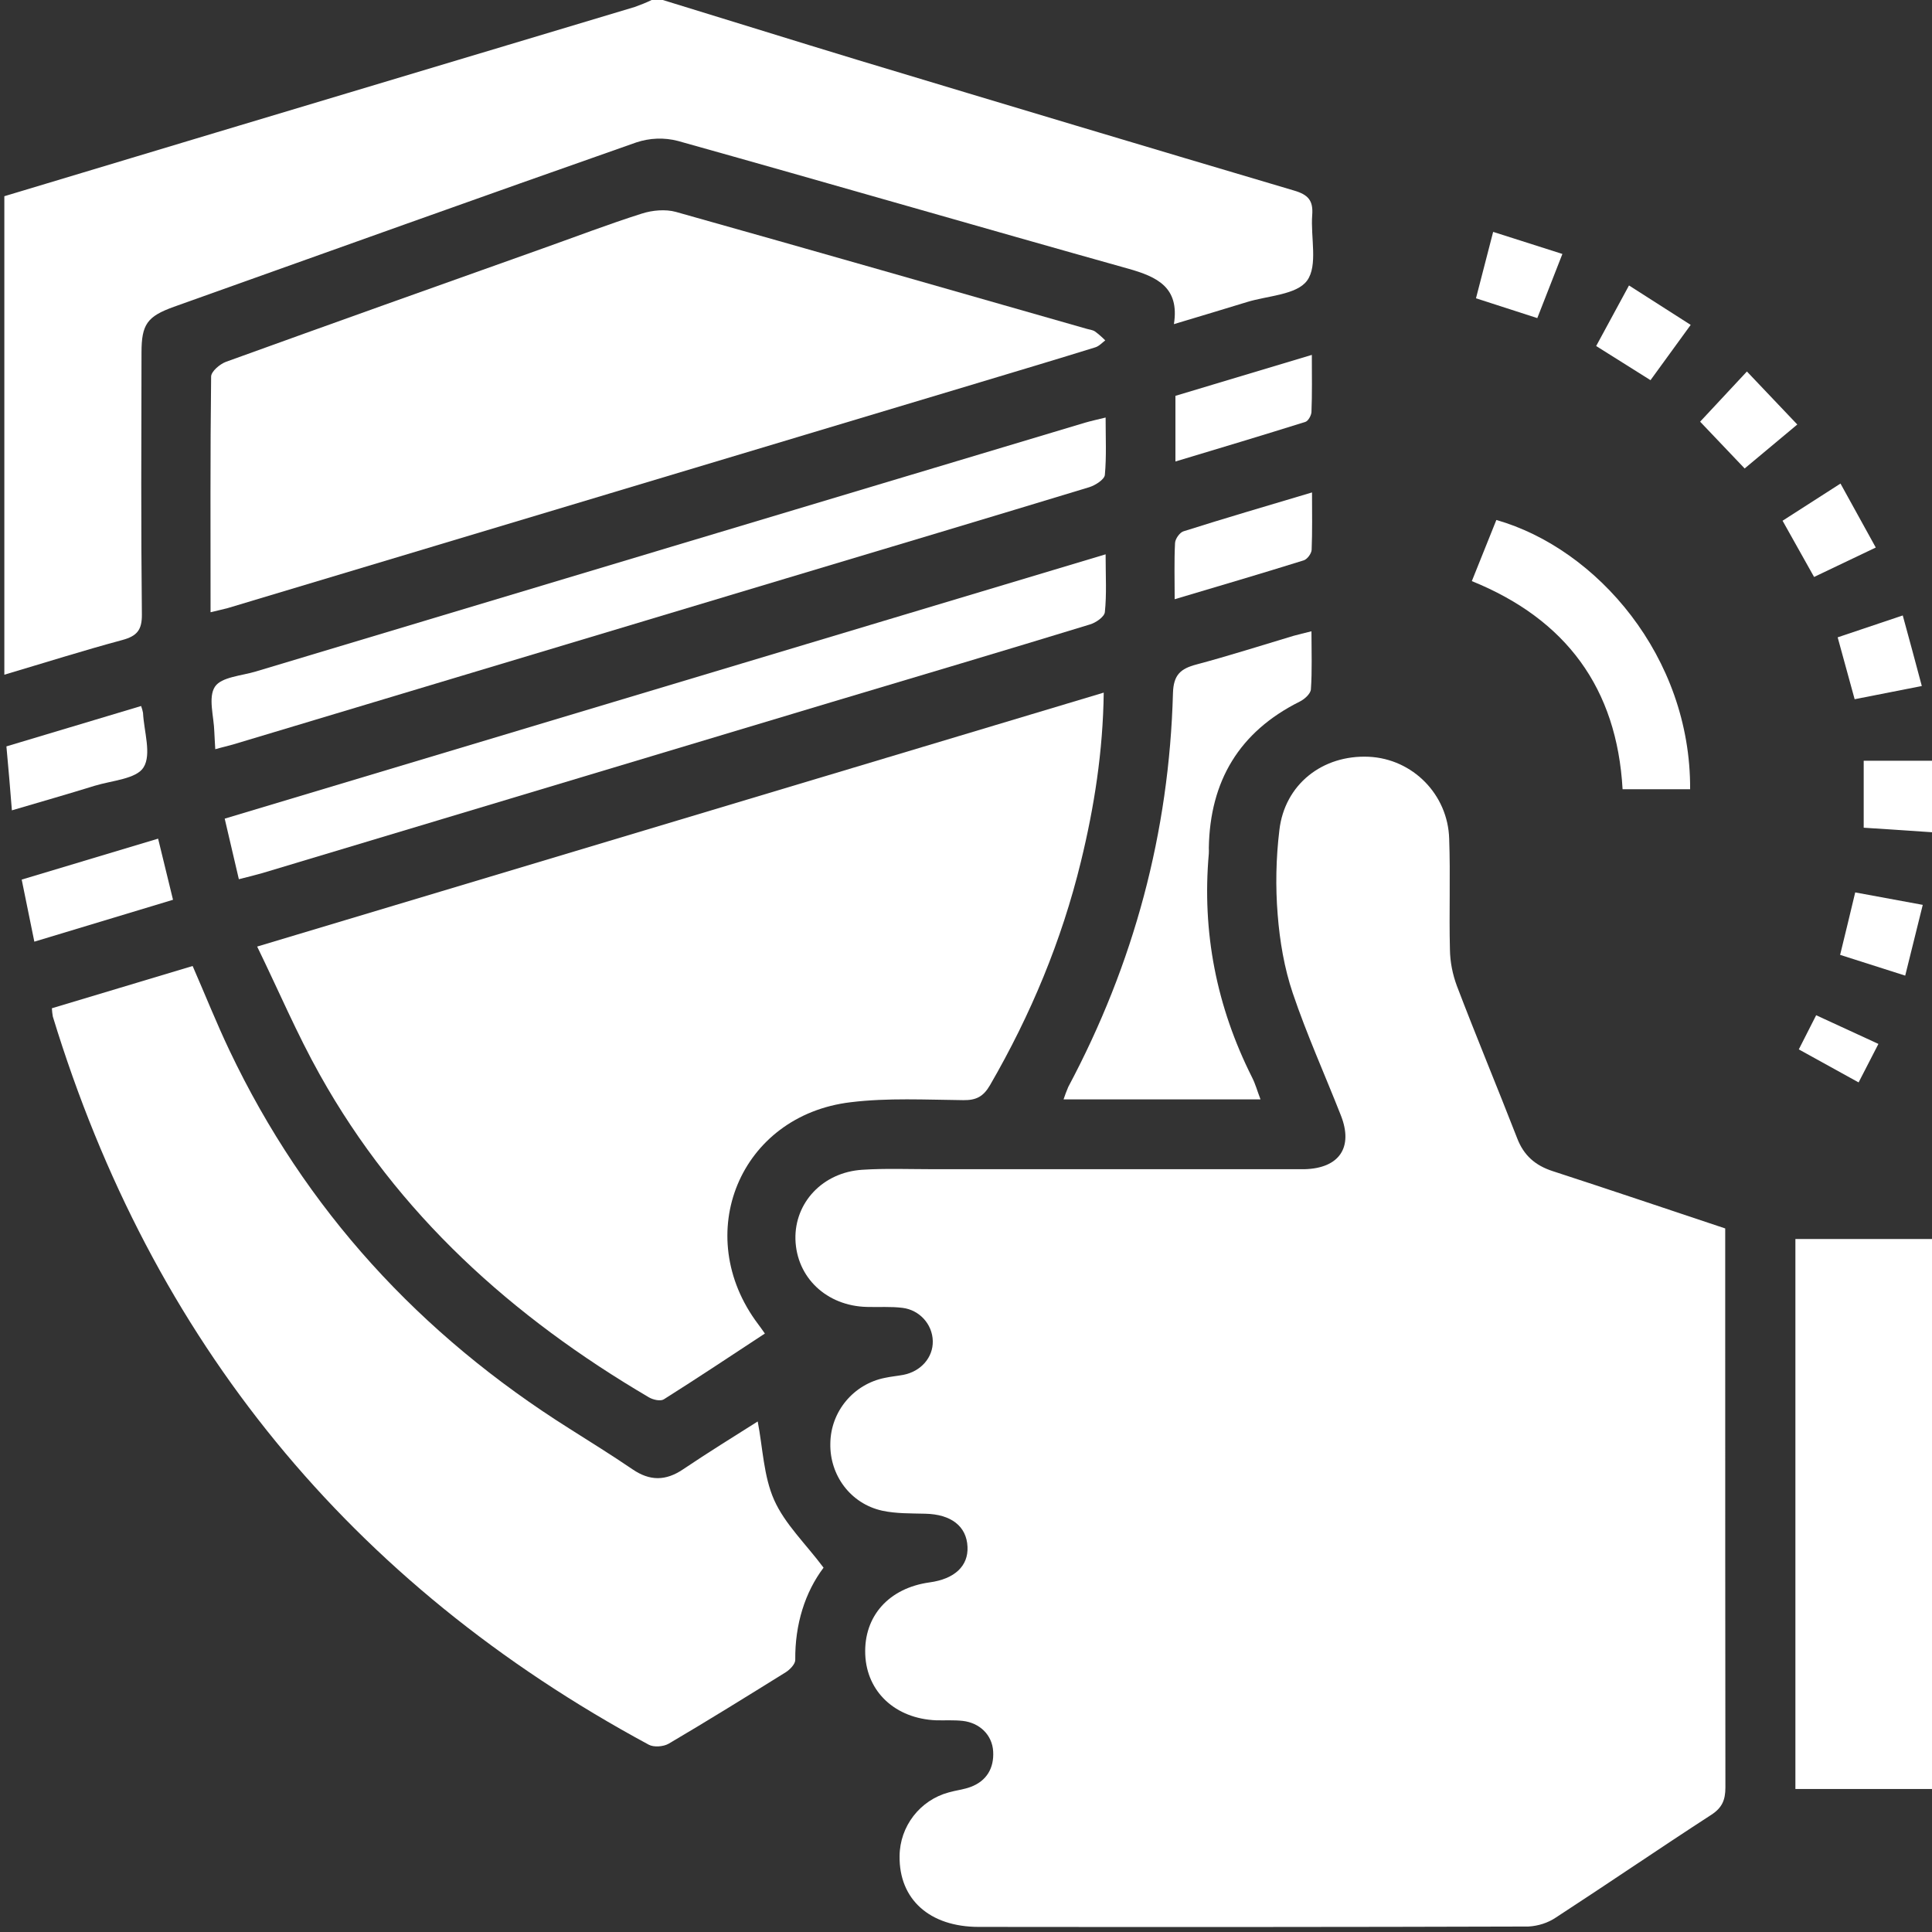
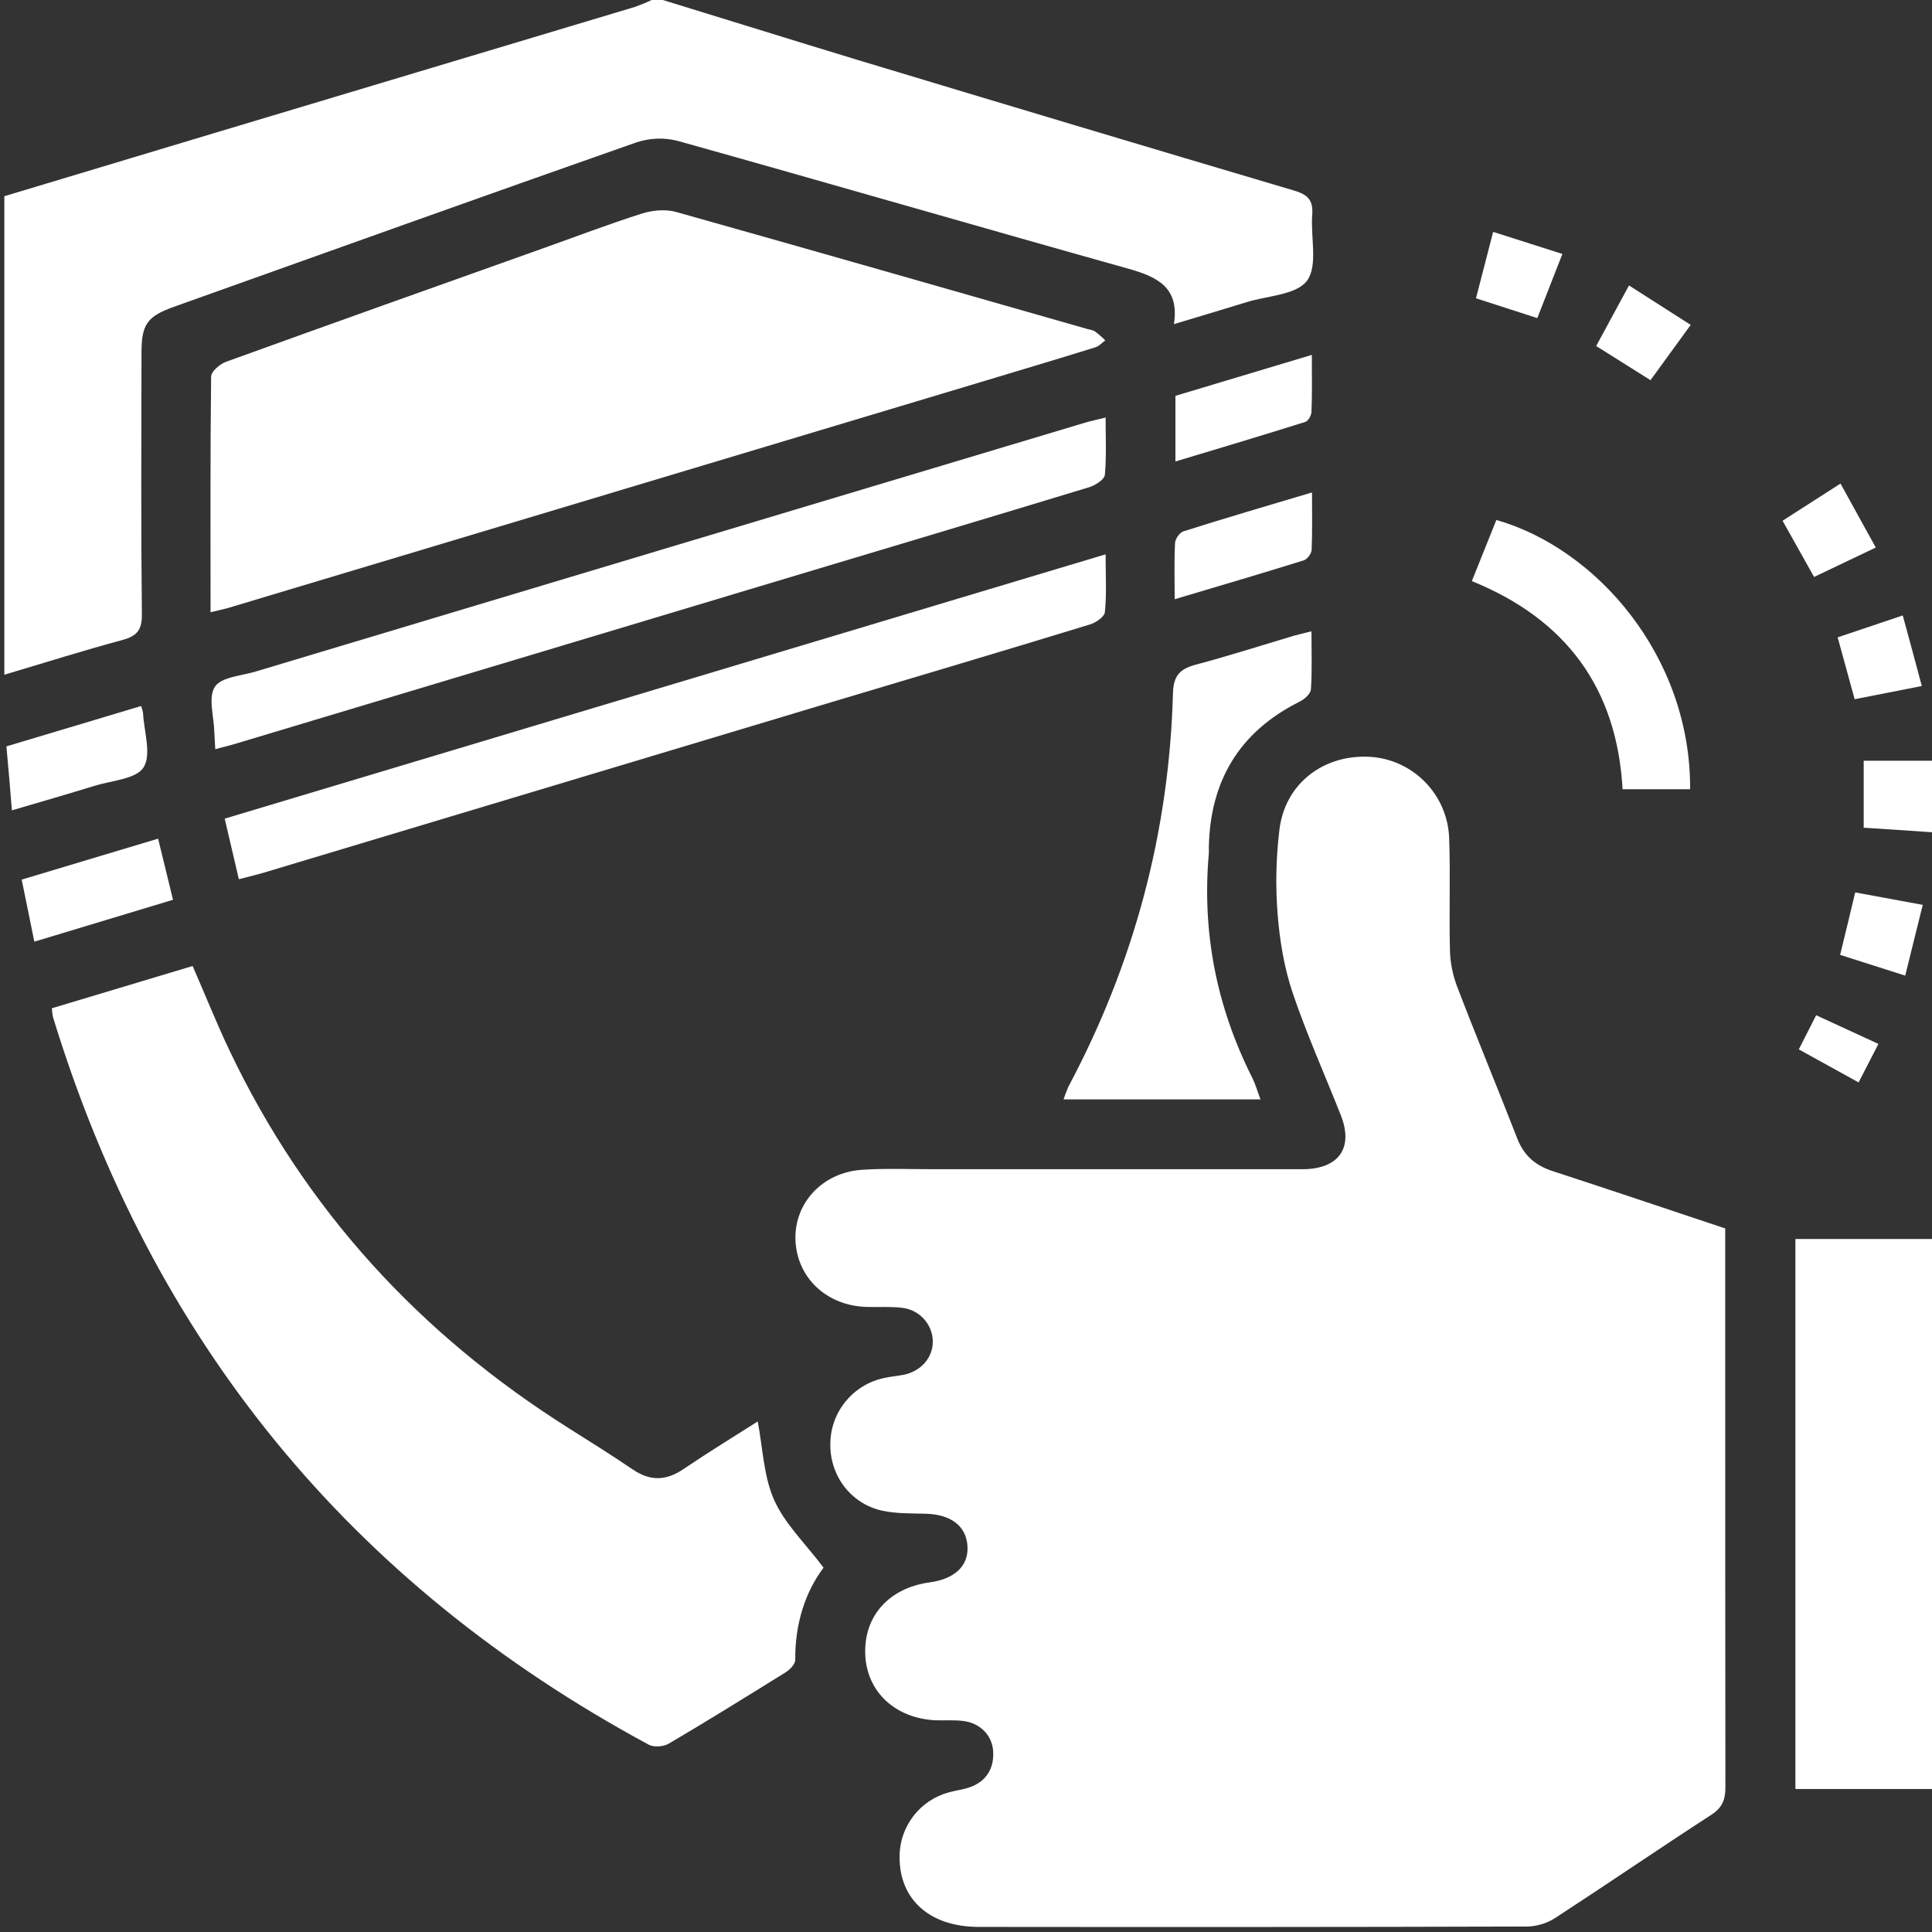
<svg xmlns="http://www.w3.org/2000/svg" version="1.1" id="Layer_1" x="0px" y="0px" viewBox="0 0 1024 1024" style="enable-background:new 0 0 1024 1024;" xml:space="preserve">
  <rect x="0" y="0" width="1024" height="1024" fill="#333333" stroke="none" />
  <path fill="#fff" d="M351.3,0c34.6,10.6,69.1,21.4,103.7,31.9c76.9,23.2,153.9,46.3,230.9,69.1c7.5,2.2,10.2,5.3,9.6,13  c-0.9,11.8,3.1,26.7-2.7,34.7c-5.5,7.6-20.9,8-31.9,11.4c-12.3,3.8-24.8,7.5-38.7,11.7c3.1-19.6-9-25.1-24.2-29.4  C518.4,120.1,439,97,359.3,74.7c-7.3-1.9-14.9-1.6-22.1,0.8c-81.8,28.7-163.4,58-245,87.1c-14.2,5.1-17.2,9.3-17.2,24.3  c-0.1,46.2-0.3,92.5,0.2,138.7c0.1,8.3-2.6,11.5-10.3,13.6c-20.8,5.6-41.3,12.1-62.6,18.4V104C40,92.7,77.5,81.4,115,70.1  C188.8,48,262.6,25.8,336.4,3.7c3.1-1.1,6.1-2.3,9-3.7L351.3,0z" />
  <path fill="#fff" d="M1024,948.2h-72.4V656.7h72.4V948.2z" />
  <path fill="#fff" d="M1024,441.1l-36.2-2.4v-35.5h36.2V441.1z" />
  <path fill="#fff" d="M914.4,651.1V705c0,80.8,0,161.6,0.1,242.4c0,6.7-1.8,10.8-7.5,14.5c-27.6,17.9-54.8,36.5-82.3,54.4  c-4.3,2.9-9.4,4.5-14.6,4.8c-97.1,0.3-194.2,0.3-291.3,0.2c-26.2,0-42.3-14.7-42-37.5c0.1-15.8,10.8-29.7,26.1-33.8  c3.8-1.1,7.9-1.5,11.6-2.9c8.5-3.2,12.4-10,11.9-18.8s-7.2-15.2-16.2-16.2c-4.6-0.5-9.3-0.2-14-0.3c-21.6-0.9-36.8-15-37.6-34.9  c-0.8-20.3,12.5-35.2,34.1-38.2c13.3-1.8,20.6-8.7,20.1-18.9c-0.5-10.9-8.7-17.2-22.4-17.5c-7.6-0.2-15.4,0-22.8-1.6  c-16.8-3.7-27.9-18.8-27.5-35.7c0.2-16.9,12.3-31.4,28.9-34.7c3.2-0.7,6.6-1,9.8-1.6c9.3-1.8,15.8-9.2,15.6-17.9  c-0.2-9-7.1-16.5-16-17.6c-6.2-0.8-12.6-0.3-18.9-0.5c-21.4-0.5-37.3-15.6-37.9-35.8c-0.5-19.5,14.5-35.6,35.5-36.9  c12.3-0.8,24.6-0.3,36.9-0.3c63.2,0,126.4,0,189.5,0c2.7,0,5.3,0,8,0c18.3-0.5,25.9-11.5,19.2-28.5c-8.5-21.6-18.1-42.9-25.5-64.8  c-4.5-13.3-6.9-27.6-8-41.6c-1.2-14.9-0.9-29.9,0.9-44.8c2.8-24.3,22.9-40,47.4-38.9c23.3,1.1,41.9,20,42.6,43.4  c0.7,19.6-0.1,39.2,0.4,58.8c0.1,6.6,1.4,13.1,3.7,19.3c10.3,27,21.4,53.6,31.9,80.6c3.5,9.2,9.6,14.5,18.8,17.5  C853.3,630.6,883.5,640.8,914.4,651.1z" />
-   <path fill="#fff" d="M585,367.1c-0.4,31.1-5,60.5-12.1,89.6c-10.2,41.9-26.6,81.2-48.2,118.5c-3.5,6-7.3,8-14.1,7.9c-19.9-0.2-40-1.3-59.7,1.1  c-58.8,7-84.8,70.2-49.1,117.6c1,1.3,1.9,2.6,3.6,5c-18.1,11.9-35.7,23.6-53.6,34.9c-1.8,1.1-5.7,0.2-7.9-1.1  c-72.3-42.5-133.1-97-174.4-171c-12.1-21.6-21.8-44.5-33.2-67.9L585,367.1z" />
  <path fill="#fff" d="M27.5,534.4l74.6-22.4c6.8,15.6,12.7,30.4,19.5,44.7c40.2,84.6,101.1,150.7,180.2,200.5c11.2,7.1,22.5,14.1,33.5,21.6  c9.1,6.2,17.5,6.2,26.7,0c13.5-9.1,27.3-17.6,39.6-25.4c2.7,14,3.1,29,8.7,41.6c5.7,12.8,16.7,23.2,26.2,35.9  c-9.8,13-15.2,30-15,48.9c0,2.2-2.8,5.1-5,6.5c-20.6,12.8-41.2,25.6-62.1,37.9c-2.8,1.6-7.9,2-10.6,0.5  C185.7,839.4,80.5,710.7,28,538.8C27.7,537.3,27.6,535.8,27.5,534.4z" />
  <path fill="#fff" d="M111.6,324.5c0-42.5-0.2-83.7,0.3-124.9c0-2.7,4.6-6.6,7.8-7.8c55.9-20.2,111.9-40.2,167.9-60.1  c17.5-6.2,34.9-12.9,52.6-18.5c5.6-1.8,12.5-2.4,18-0.9c72.6,20.4,145,41.2,217.5,61.9c1.6,0.5,3.4,0.6,4.7,1.5  c1.9,1.4,3.7,3,5.4,4.7c-1.7,1.3-3.3,3.1-5.3,3.7c-20.3,6.3-40.7,12.4-61,18.5L120.7,322.3C118.2,323,115.6,323.5,111.6,324.5z" />
  <path fill="#fff" d="M114.1,397.1c-0.2-3.8-0.4-6.5-0.5-9.1c-0.2-8.2-3.4-18.3,0.3-24c3.4-5.2,14.1-5.8,21.7-8.1c146.5-44,293.1-88,439.6-131.9  c3.1-0.9,6.3-1.6,10.8-2.7c0,10.8,0.5,20.6-0.4,30.4c-0.2,2.4-5,5.5-8.2,6.5c-53.3,16.2-106.8,32.2-160.2,48.2  c-97.9,29.4-195.8,58.8-293.7,88.2C120.8,395.4,117.9,396,114.1,397.1z" />
  <path fill="#fff" d="M586,293.8c0,11.5,0.6,21.2-0.4,30.6c-0.2,2.5-4.8,5.7-8,6.6c-45.4,13.9-90.9,27.4-136.4,41  c-100.8,30.3-201.5,60.5-302.3,90.8c-3.8,1.1-7.6,2-12.3,3.2l-7.5-32.1L586,293.8z" />
  <path fill="#fff" d="M668.1,582.7H563.7c0.7-2.2,1.6-4.4,2.5-6.6c34.8-65.3,53.5-134.9,55.5-208.8c0.3-9.7,4.1-12.9,12.4-15.1  c17.3-4.6,34.4-10.1,51.5-15.2c2.8-0.8,5.6-1.4,9.5-2.4c0,11,0.4,20.9-0.3,30.8c-0.2,2.4-3.5,5.3-6,6.5c-32,16-47.5,42.1-48.1,77.5  c0,1,0.1,2,0,3c-3.7,41.7,4.1,81.2,22.9,118.6C665.4,574.5,666.4,578.3,668.1,582.7z" />
  <path fill="#fff" d="M780.1,308l13-32.4c53.3,15.2,103.1,72.5,102.7,142.7H860C857,364.9,830.2,328.3,780.1,308z" />
  <path fill="#fff" d="M18.2,499.1c-2.3-11.2-4.4-21.8-6.7-32.9l72.3-21.7c2.6,10.7,5.1,20.8,7.9,32.4L18.2,499.1z" />
  <path fill="#fff" d="M3.4,395.6l71.4-21.4c0.4,1.2,0.8,2.4,1,3.6c0.5,9.9,4.6,22,0.3,28.9c-3.8,6.2-16.9,7-26,9.8c-14.2,4.4-28.5,8.5-43.8,13  C5.4,418.1,4.5,407.4,3.4,395.6z" />
  <path fill="#fff" d="M623,244.6v-34.8l72.3-21.7c0,11.2,0.2,20.7-0.2,30.3c-0.1,1.8-1.7,4.7-3.2,5.2C669.3,230.7,646.6,237.5,623,244.6z" />
  <path fill="#fff" d="M622.6,317.6c0-10.6-0.3-20.2,0.2-29.8c0.1-2.2,2.5-5.6,4.5-6.2c22.1-7,44.3-13.5,68.1-20.6c0,10.8,0.2,20.6-0.2,30.4  c-0.1,2-2.3,5-4.2,5.6C668.6,304,646.1,310.6,622.6,317.6z" />
-   <path fill="#fff" d="M901.1,223.5l24.8-26.6l26.7,28.1l-27.9,23.3L901.1,223.5z" />
  <path fill="#fff" d="M814.8,168.6l-32.5-10.5c3-11.7,5.9-22.9,9.1-35.2l36.7,11.7C823.5,146.3,819.3,157.1,814.8,168.6z" />
  <path fill="#fff" d="M1018.6,363.6l-35.6,7c-2.9-10.6-5.8-21-9-32.8l34.5-11.6C1012,338.9,1015.1,350.5,1018.6,363.6z" />
  <path fill="#fff" d="M863.4,151.3l32.7,20.9l-21.3,29.3L846,183.4L863.4,151.3z" />
  <path fill="#fff" d="M994.2,290.2l-32.7,15.6c-5.5-9.8-10.8-19.2-16.7-29.8l30.7-19.7L994.2,290.2z" />
  <path fill="#fff" d="M975.3,506.1c2.8-11.3,5.3-21.9,8-33.1l35.8,6.6c-3.2,12.9-6.2,24.9-9.3,37.5L975.3,506.1z" />
  <path fill="#fff" d="M995.6,553.3l-10.5,20.4l-31.7-17.5l9.2-18.1L995.6,553.3z" />
</svg>